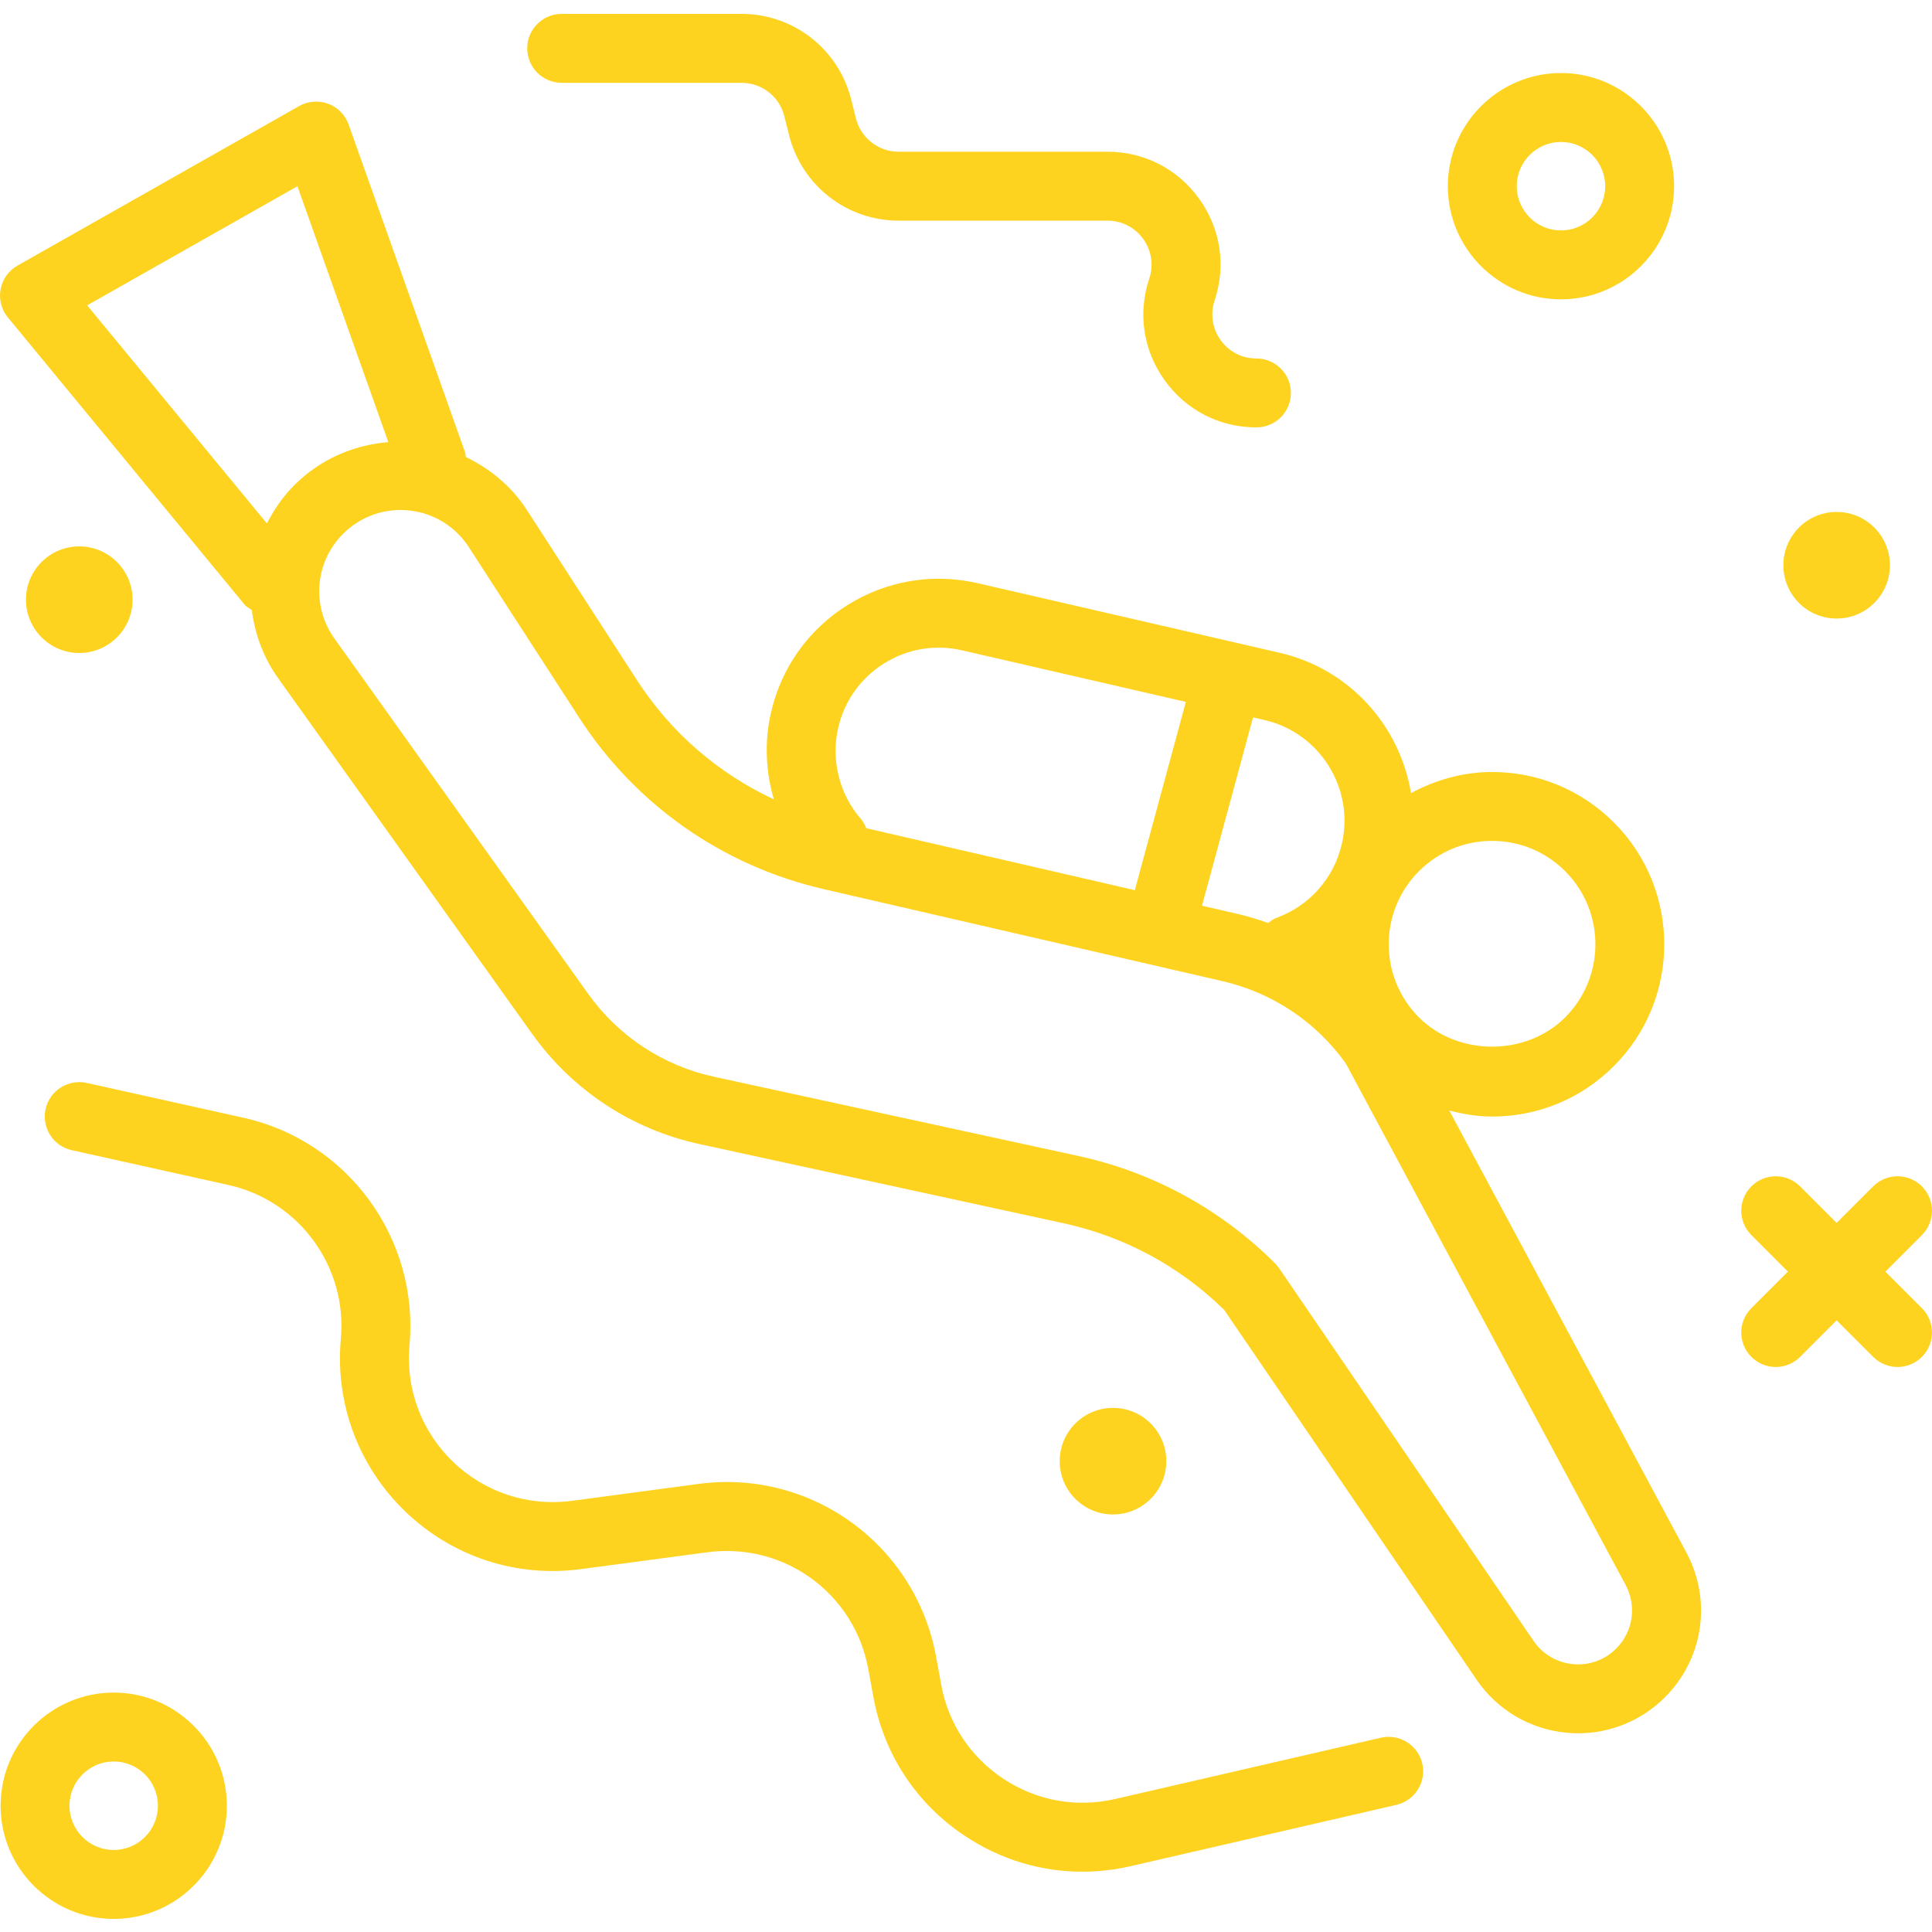
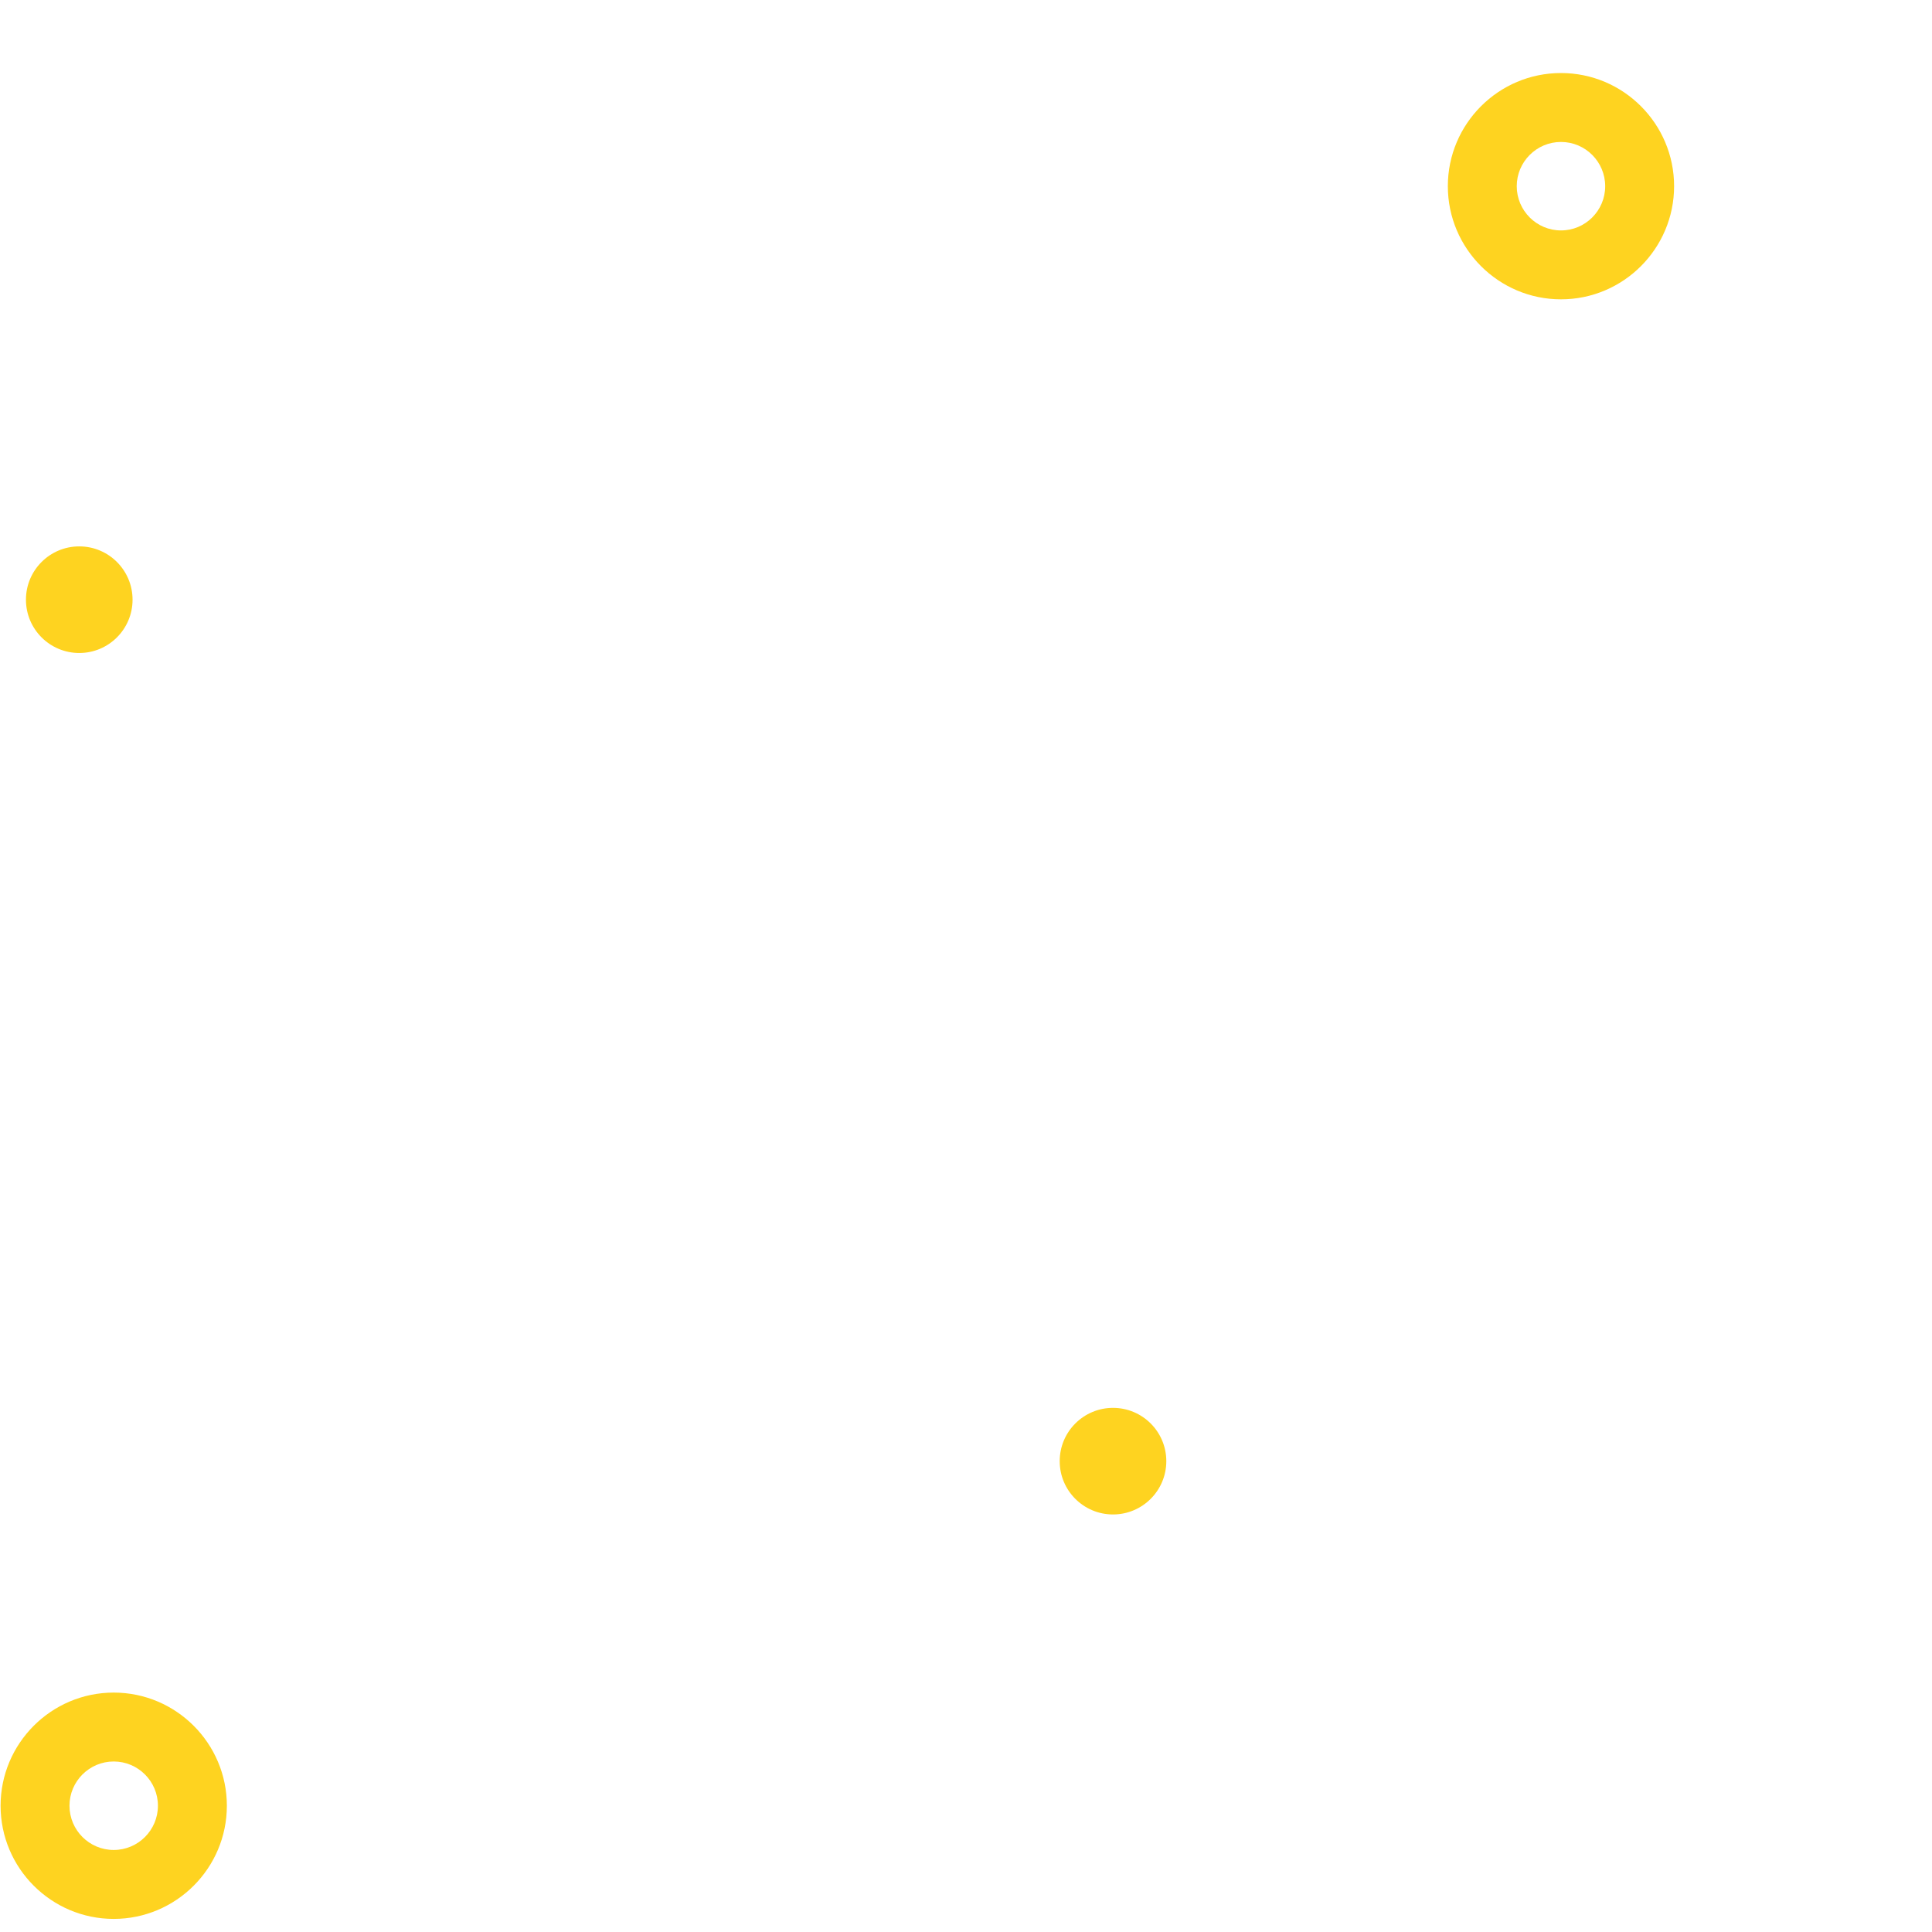
<svg xmlns="http://www.w3.org/2000/svg" width="90" height="90" viewBox="0 0 90 90" fill="none">
  <g clip-path="url(#clip0_59_50)">
    <path d="M72.716 13.944C75.623 13.944 77.986 11.579 77.986 8.673C77.986 5.767 75.623 3.402 72.716 3.402C69.81 3.402 67.446 5.767 67.446 8.673C67.446 11.579 69.81 13.944 72.716 13.944ZM72.716 6.613C73.853 6.613 74.776 7.537 74.776 8.674C74.776 9.81 73.853 10.734 72.716 10.734C71.58 10.734 70.656 9.81 70.656 8.674C70.656 7.537 71.58 6.613 72.716 6.613Z" fill="#FED320" />
    <path d="M5.297 78.847C2.391 78.847 0.027 81.212 0.027 84.118C0.027 87.025 2.391 89.39 5.297 89.39C8.203 89.39 10.568 87.025 10.568 84.118C10.568 81.212 8.203 78.847 5.297 78.847ZM5.297 86.179C4.161 86.179 3.237 85.255 3.237 84.118C3.237 82.981 4.161 82.057 5.297 82.057C6.433 82.057 7.357 82.981 7.357 84.118C7.357 85.255 6.433 86.179 5.297 86.179Z" fill="#FED320" />
    <path d="M6.175 27.936C6.175 29.307 5.063 30.419 3.692 30.419C2.321 30.419 1.209 29.307 1.209 27.936C1.209 26.564 2.321 25.453 3.692 25.453C5.063 25.453 6.175 26.564 6.175 27.936Z" fill="#FED320" />
    <path d="M54.331 68.067C54.331 69.438 53.219 70.549 51.848 70.549C50.477 70.549 49.365 69.438 49.365 68.067C49.365 66.695 50.477 65.584 51.848 65.584C53.219 65.584 54.331 66.695 54.331 68.067Z" fill="#FED320" />
-     <path d="M88.041 26.33C88.041 27.702 86.929 28.814 85.557 28.814C84.187 28.814 83.075 27.702 83.075 26.33C83.075 24.96 84.187 23.848 85.557 23.848C86.929 23.848 88.041 24.96 88.041 26.33Z" fill="#FED320" />
-     <path d="M87.828 59.238L89.53 57.535C90.156 56.908 90.156 55.893 89.53 55.265C88.903 54.639 87.887 54.639 87.26 55.265L85.557 56.968L83.855 55.265C83.229 54.639 82.212 54.639 81.586 55.265C80.958 55.893 80.958 56.908 81.586 57.535L83.288 59.238L81.586 60.94C80.958 61.567 80.958 62.583 81.586 63.209C81.899 63.523 82.31 63.68 82.721 63.68C83.131 63.68 83.542 63.523 83.855 63.209L85.557 61.507L87.26 63.209C87.573 63.523 87.984 63.68 88.395 63.68C88.805 63.68 89.217 63.523 89.53 63.209C90.156 62.583 90.156 61.567 89.53 60.94L87.828 59.238Z" fill="#FED320" />
-     <path d="M67.513 51.733C68.158 51.899 68.82 52.014 69.506 52.014C71.65 52.014 73.665 51.18 75.18 49.663C78.31 46.534 78.31 41.443 75.18 38.313C73.665 36.797 71.65 35.963 69.506 35.963C68.16 35.963 66.882 36.325 65.73 36.946C65.218 33.826 62.886 31.164 59.619 30.411L45.541 27.167C43.456 26.687 41.302 27.047 39.483 28.184C37.665 29.32 36.398 31.097 35.917 33.186C35.605 34.539 35.668 35.931 36.048 37.235C33.462 36.031 31.254 34.131 29.673 31.685L24.535 23.743C23.828 22.652 22.832 21.836 21.698 21.286C21.683 21.214 21.692 21.143 21.667 21.073L16.24 5.799C16.082 5.352 15.732 4.999 15.289 4.833C14.845 4.669 14.35 4.707 13.936 4.94L0.814 12.373C0.402 12.606 0.113 13.011 0.027 13.477C-0.059 13.943 0.065 14.425 0.368 14.79L11.375 28.144C11.474 28.266 11.607 28.334 11.73 28.418C11.872 29.536 12.271 30.635 12.968 31.61L24.792 48.166C26.666 50.789 29.432 52.612 32.583 53.296L49.55 56.985C52.38 57.6 54.961 58.994 57.026 61.02L68.785 78.247C69.749 79.659 71.278 80.559 72.98 80.718C73.158 80.736 73.339 80.743 73.517 80.743C75.029 80.743 76.478 80.148 77.558 79.067C79.356 77.268 79.756 74.554 78.554 72.314L67.513 51.733ZM69.506 39.172C70.793 39.172 72.001 39.673 72.911 40.583C74.789 42.46 74.789 45.516 72.911 47.394C71.092 49.212 67.919 49.212 66.101 47.394C64.222 45.516 64.222 42.46 66.101 40.583C67.01 39.673 68.219 39.172 69.506 39.172ZM62.508 39.314C62.141 40.912 60.999 42.199 59.455 42.761C59.308 42.815 59.192 42.907 59.071 42.995C58.615 42.833 58.15 42.689 57.673 42.579L55.994 42.191L58.371 33.418L58.898 33.54C61.484 34.136 63.104 36.726 62.508 39.314ZM39.046 33.907C39.334 32.653 40.094 31.588 41.184 30.905C42.276 30.222 43.567 30.004 44.819 30.296L55.241 32.697L52.865 41.468L40.354 38.581C40.29 38.434 40.224 38.288 40.113 38.161C39.099 36.998 38.7 35.408 39.046 33.907ZM4.061 14.224L13.855 8.676L18.09 20.596C16.448 20.729 14.902 21.408 13.712 22.598C13.176 23.133 12.762 23.741 12.434 24.384L4.061 14.224ZM75.289 76.797C74.758 77.328 74.035 77.592 73.277 77.522C72.531 77.453 71.861 77.057 71.437 76.437L59.59 59.084C59.533 59.001 59.47 58.925 59.399 58.854C56.882 56.336 53.712 54.606 50.233 53.849L33.264 50.16C30.894 49.646 28.812 48.274 27.403 46.302L15.579 29.744C14.499 28.233 14.668 26.181 15.982 24.868C16.699 24.152 17.655 23.758 18.655 23.758C18.788 23.758 18.924 23.765 19.059 23.78C20.202 23.901 21.215 24.524 21.839 25.488L26.978 33.429C29.607 37.493 33.651 40.329 38.369 41.419L56.953 45.707C59.276 46.244 61.311 47.603 62.692 49.539L75.727 73.833C76.252 74.816 76.078 76.008 75.289 76.797Z" fill="#FED320" />
-     <path d="M64.33 80.949L51.955 83.803C50.147 84.221 48.302 83.89 46.755 82.871C45.208 81.853 44.173 80.288 43.842 78.466L43.609 77.187C42.66 71.968 37.799 68.424 32.536 69.127L26.646 69.914C24.608 70.185 22.593 69.526 21.112 68.104C19.632 66.684 18.889 64.697 19.076 62.654C19.524 57.698 16.203 53.149 11.346 52.071L4.04 50.447C3.179 50.258 2.316 50.799 2.124 51.666C1.933 52.531 2.478 53.388 3.343 53.58L10.65 55.204C13.935 55.934 16.182 59.012 15.878 62.362C15.604 65.383 16.701 68.321 18.889 70.421C21.079 72.522 24.061 73.499 27.069 73.095L32.96 72.31C36.533 71.837 39.807 74.231 40.45 77.761L40.684 79.04C41.173 81.734 42.702 84.048 44.991 85.553C46.635 86.634 48.505 87.191 50.417 87.191C51.167 87.191 51.925 87.105 52.676 86.933L65.051 84.077C65.914 83.877 66.453 83.015 66.254 82.152C66.054 81.288 65.193 80.754 64.33 80.949Z" fill="#FED320" />
-     <path d="M26.165 3.858H34.545C35.489 3.858 36.308 4.497 36.537 5.414L36.757 6.291C37.344 8.639 39.444 10.279 41.863 10.279H51.588C52.256 10.279 52.865 10.59 53.254 11.132C53.645 11.674 53.747 12.348 53.536 12.982C52.994 14.607 53.258 16.334 54.259 17.724C55.261 19.113 56.816 19.91 58.529 19.91C59.417 19.91 60.135 19.191 60.135 18.304C60.135 17.418 59.417 16.7 58.529 16.7C57.862 16.7 57.254 16.388 56.863 15.847C56.474 15.305 56.371 14.63 56.581 13.998C57.124 12.372 56.86 10.644 55.858 9.254C54.857 7.866 53.302 7.068 51.588 7.068H41.863C40.92 7.068 40.101 6.429 39.871 5.512L39.651 4.634C39.065 2.287 36.965 0.647 34.545 0.647H26.165C25.277 0.647 24.56 1.366 24.56 2.253C24.56 3.139 25.277 3.858 26.165 3.858Z" fill="#FED320" />
  </g>
  <defs>
    <clipPath id="clip0_59_50">
      <rect width="90" height="90" fill="white" />
    </clipPath>
  </defs>
</svg>